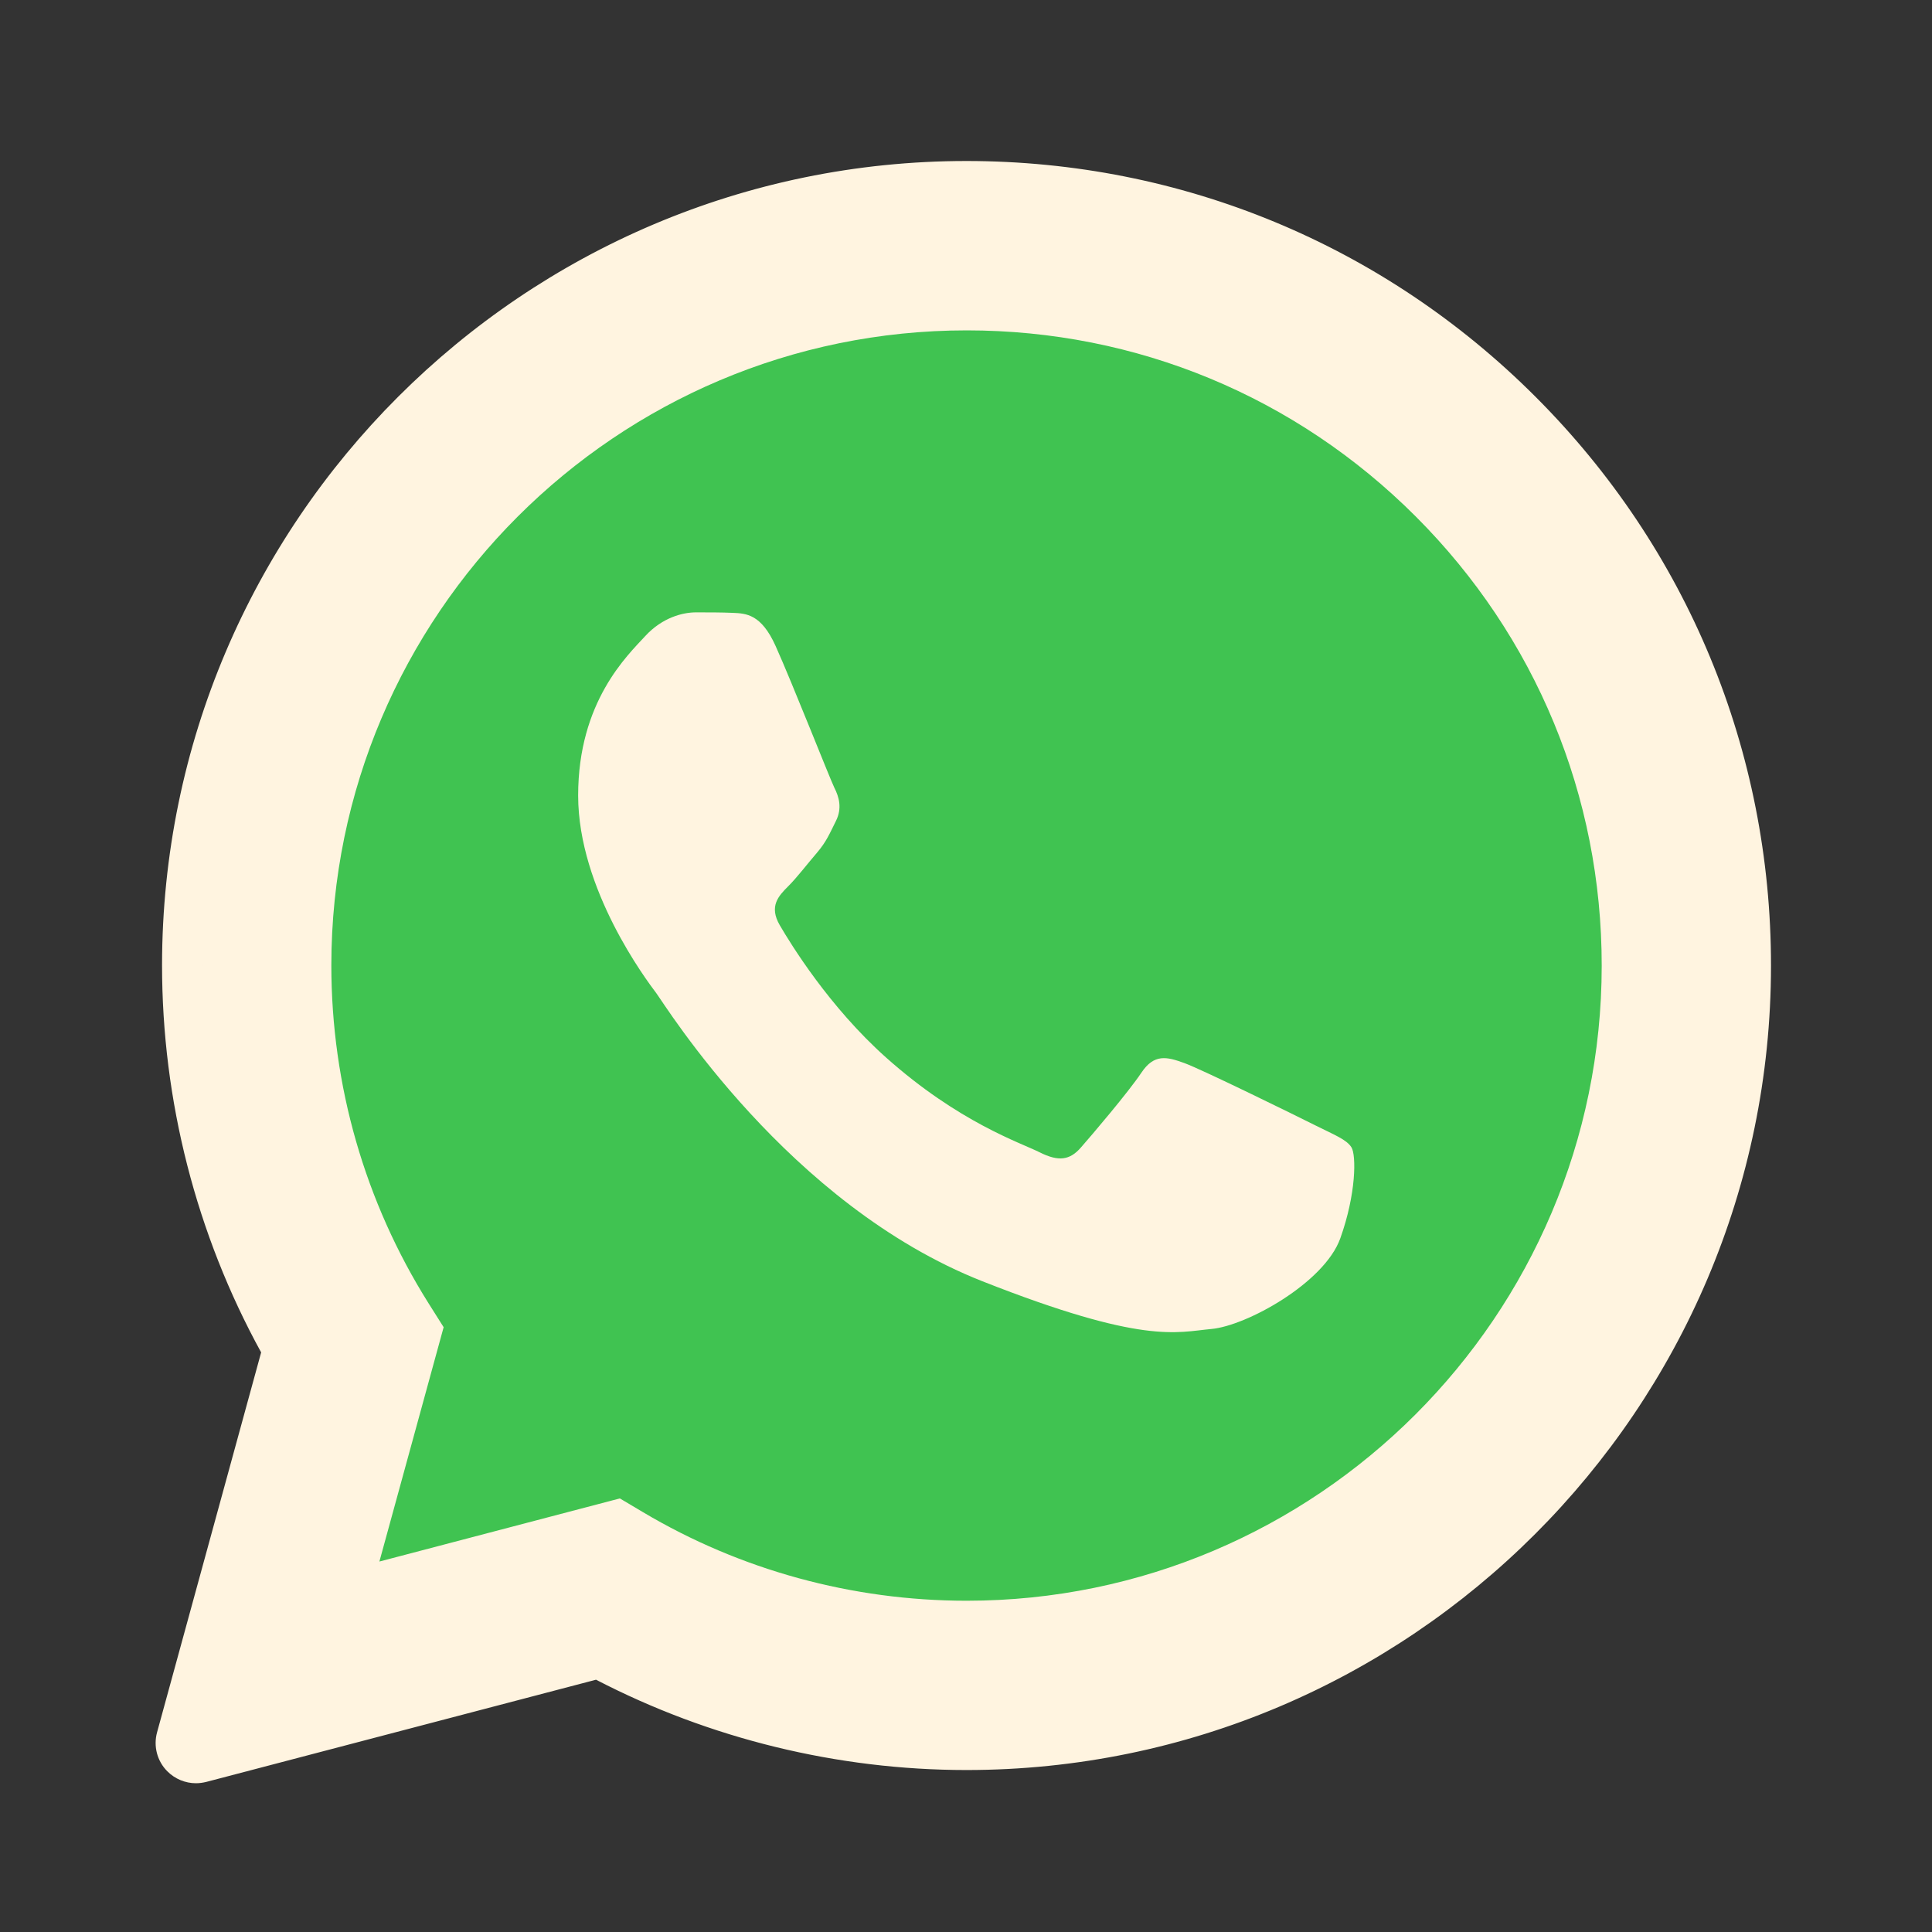
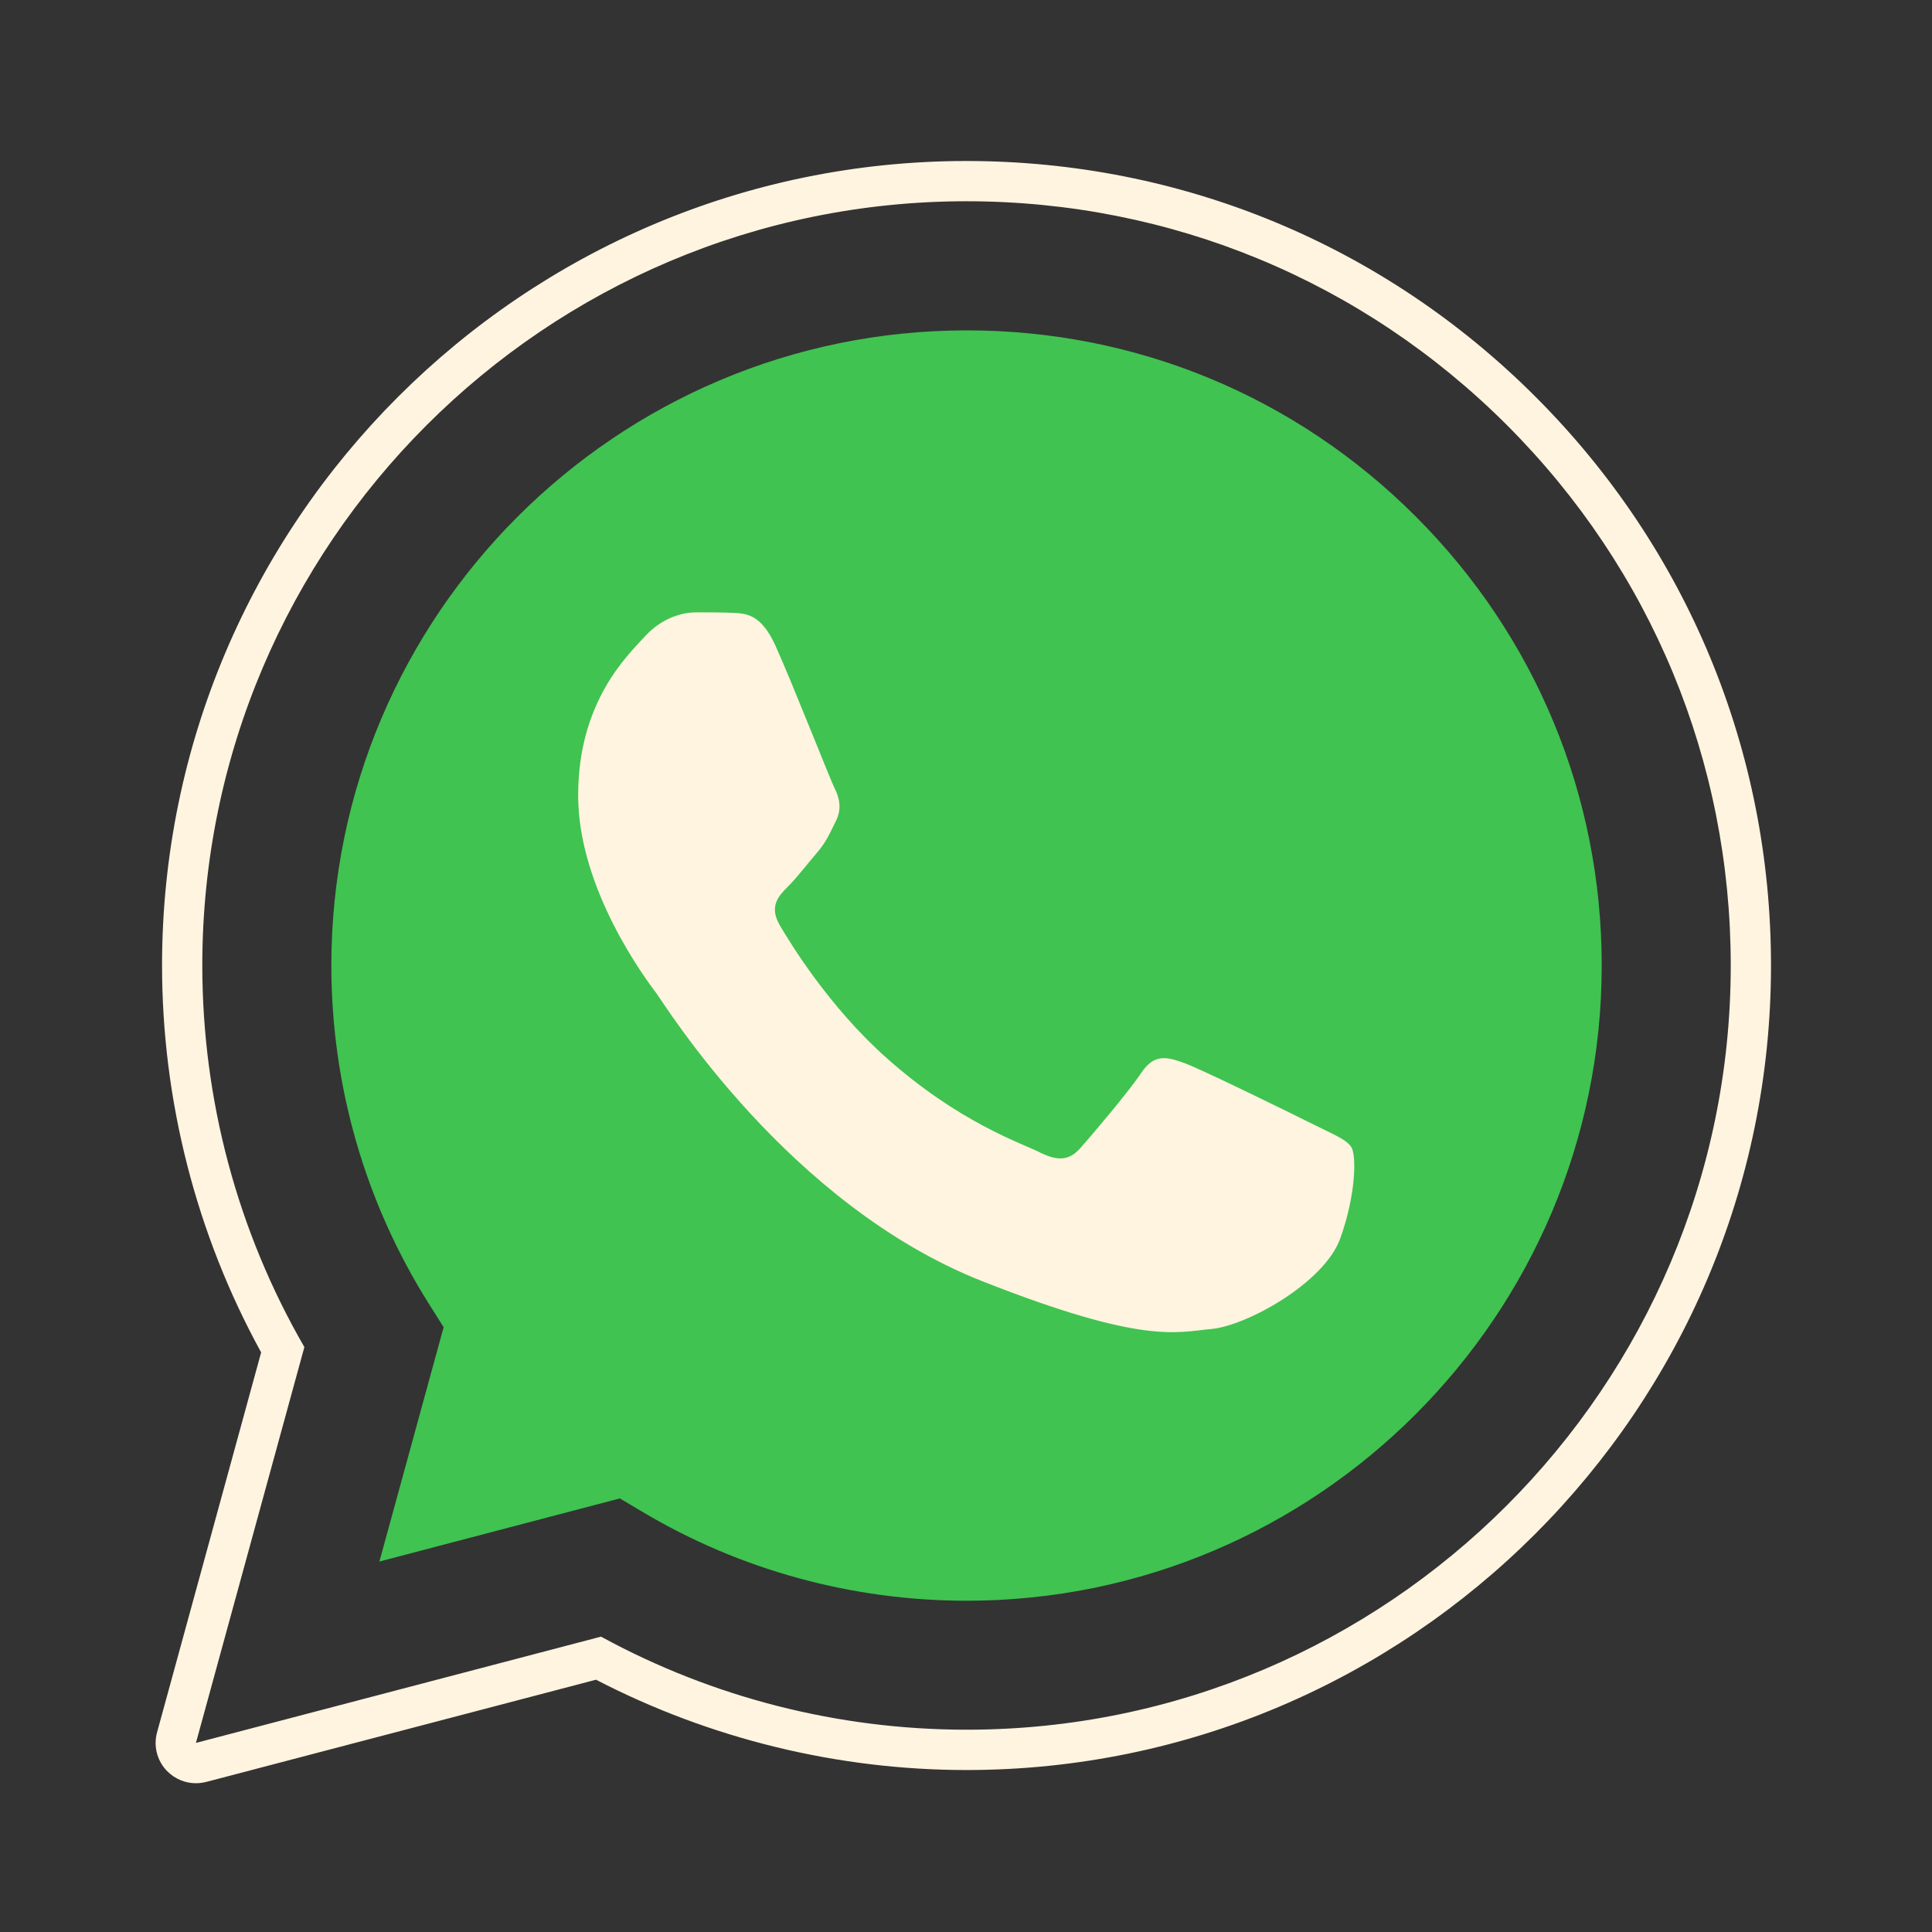
<svg xmlns="http://www.w3.org/2000/svg" width="24" height="24" viewBox="0 0 24 24" fill="none">
  <rect x="0" y="0" width="24" height="24" fill="#333333" stroke="none" />
-   <path fill-rule="evenodd" clip-rule="evenodd" d="M2.435 21.651L3.782 16.734C2.951 15.295 2.514 13.662 2.514 11.989C2.517 6.757 6.775 2.5 12.008 2.5C14.547 2.501 16.93 3.49 18.723 5.283C20.515 7.077 21.502 9.461 21.501 11.997C21.499 17.23 17.24 21.487 12.008 21.487H12.004C10.415 21.486 8.854 21.088 7.467 20.331L2.435 21.651Z" fill="#FFF4E0" />
-   <path fill-rule="evenodd" clip-rule="evenodd" d="M2.434 21.901C2.368 21.901 2.304 21.875 2.257 21.828C2.194 21.764 2.17 21.672 2.193 21.586L3.513 16.768C2.695 15.315 2.263 13.665 2.264 11.99C2.266 6.619 6.637 2.25 12.007 2.25C14.612 2.251 17.06 3.265 18.899 5.106C20.739 6.948 21.751 9.395 21.75 11.997C21.748 17.367 17.377 21.737 12.007 21.737C10.413 21.736 8.835 21.343 7.435 20.599L2.498 21.893C2.477 21.899 2.456 21.901 2.434 21.901Z" fill="#FFF4E0" />
  <path fill-rule="evenodd" clip-rule="evenodd" d="M12.007 2.5C14.546 2.501 16.929 3.49 18.722 5.283C20.514 7.077 21.501 9.461 21.5 11.997C21.498 17.23 17.239 21.487 12.007 21.487H12.003C10.414 21.486 8.853 21.088 7.466 20.331L2.434 21.651L3.781 16.734C2.95 15.295 2.513 13.662 2.513 11.989C2.516 6.757 6.774 2.5 12.007 2.5ZM12.007 2C6.499 2 2.016 6.481 2.013 11.989C2.013 13.673 2.438 15.332 3.244 16.8L1.951 21.52C1.904 21.692 1.952 21.877 2.078 22.003C2.173 22.099 2.302 22.152 2.434 22.152C2.476 22.152 2.519 22.146 2.561 22.136L7.404 20.866C8.818 21.599 10.403 21.987 12.003 21.988C17.515 21.988 21.998 17.506 22 11.998C22.001 9.328 20.963 6.818 19.076 4.93C17.189 3.042 14.678 2.001 12.007 2Z" fill="#FFF4E0" />
  <path fill-rule="evenodd" clip-rule="evenodd" d="M17.588 6.417C16.098 4.926 14.118 4.104 12.01 4.104C7.658 4.104 4.118 7.642 4.116 11.991C4.116 13.481 4.533 14.932 5.323 16.189L5.511 16.487L4.713 19.398L7.7 18.614L7.988 18.785C9.199 19.505 10.588 19.884 12.004 19.885H12.007C16.356 19.885 19.896 16.346 19.897 11.997C19.898 9.89 19.078 7.908 17.588 6.417Z" fill="#40C351" />
  <path fill-rule="evenodd" clip-rule="evenodd" d="M9.634 8.023C9.456 7.628 9.269 7.62 9.1 7.613C8.961 7.607 8.803 7.607 8.645 7.607C8.487 7.607 8.23 7.667 8.013 7.904C7.795 8.142 7.182 8.715 7.182 9.882C7.182 11.049 8.032 12.177 8.151 12.335C8.269 12.493 9.792 14.965 12.203 15.916C14.206 16.706 14.614 16.549 15.049 16.509C15.484 16.47 16.453 15.936 16.65 15.382C16.848 14.828 16.848 14.353 16.789 14.254C16.729 14.155 16.571 14.096 16.334 13.977C16.097 13.858 14.931 13.285 14.713 13.206C14.496 13.127 14.338 13.087 14.179 13.325C14.021 13.562 13.567 14.096 13.428 14.254C13.29 14.413 13.151 14.433 12.914 14.314C12.677 14.195 11.913 13.945 11.007 13.137C10.302 12.508 9.826 11.732 9.687 11.494C9.549 11.257 9.672 11.129 9.791 11.01C9.898 10.904 10.028 10.733 10.147 10.595C10.266 10.456 10.305 10.357 10.384 10.199C10.463 10.041 10.424 9.902 10.364 9.784C10.306 9.665 9.845 8.492 9.634 8.023Z" fill="#FFF4E0" />
</svg>